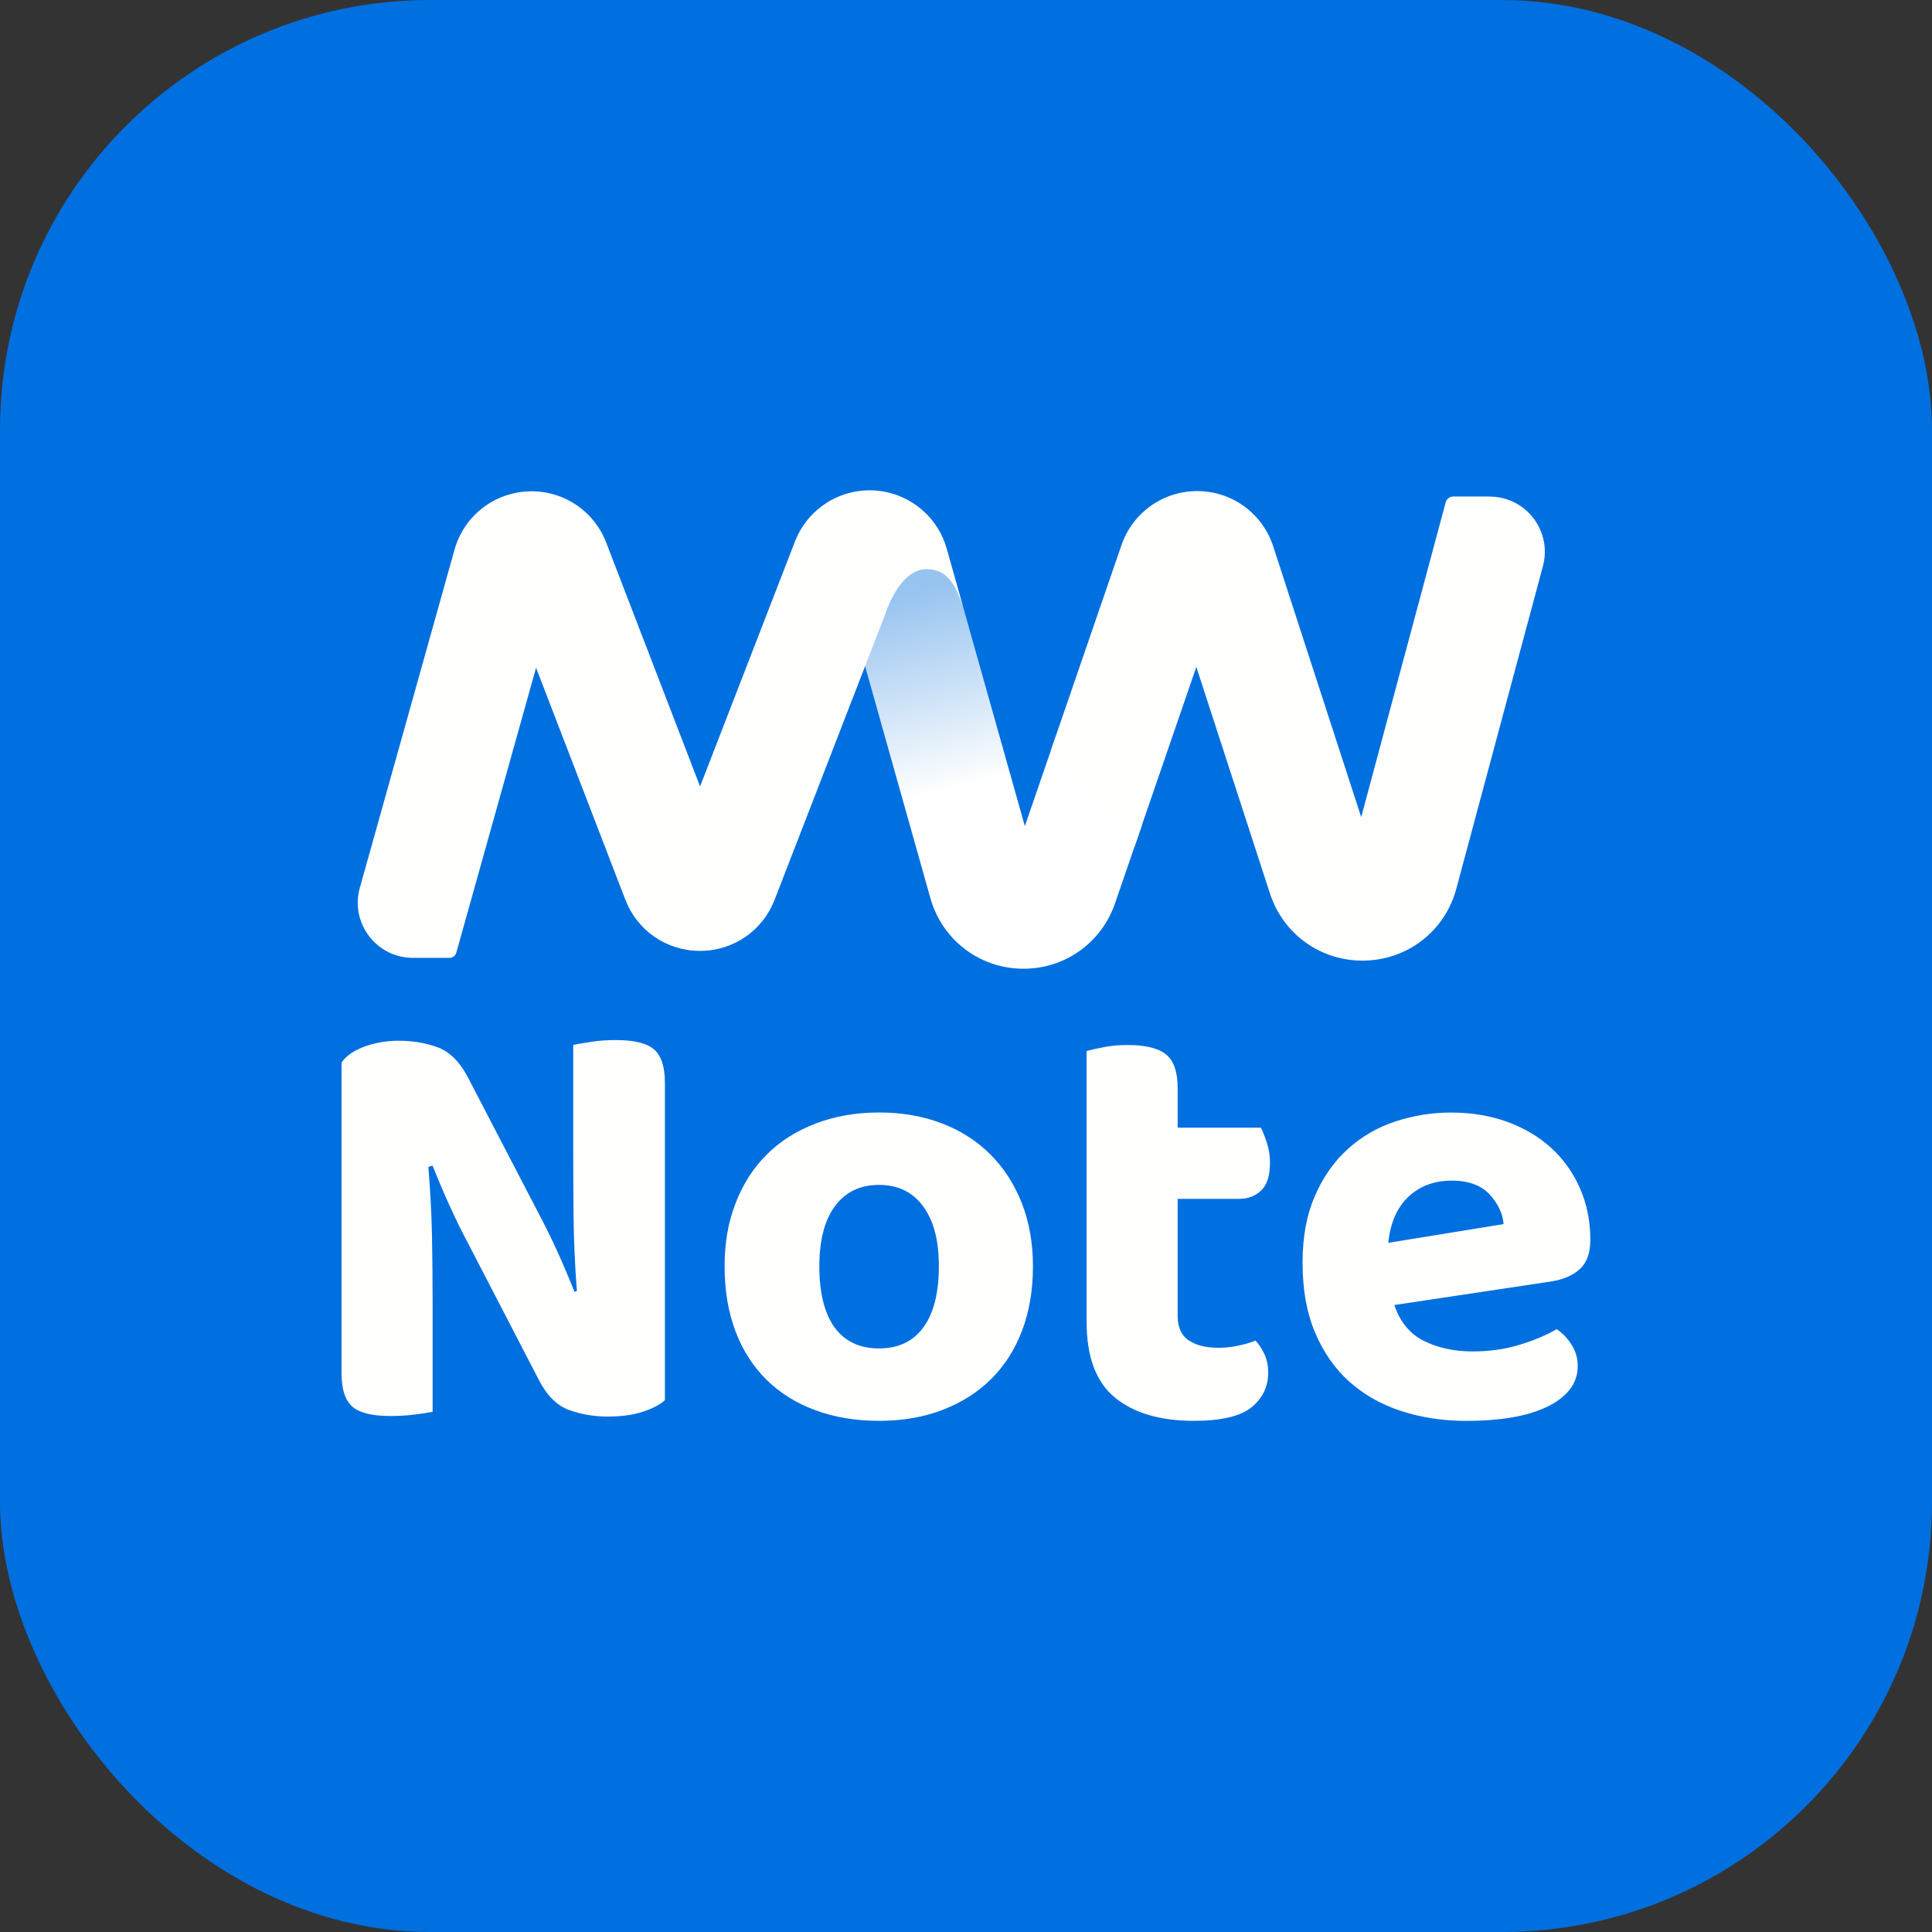
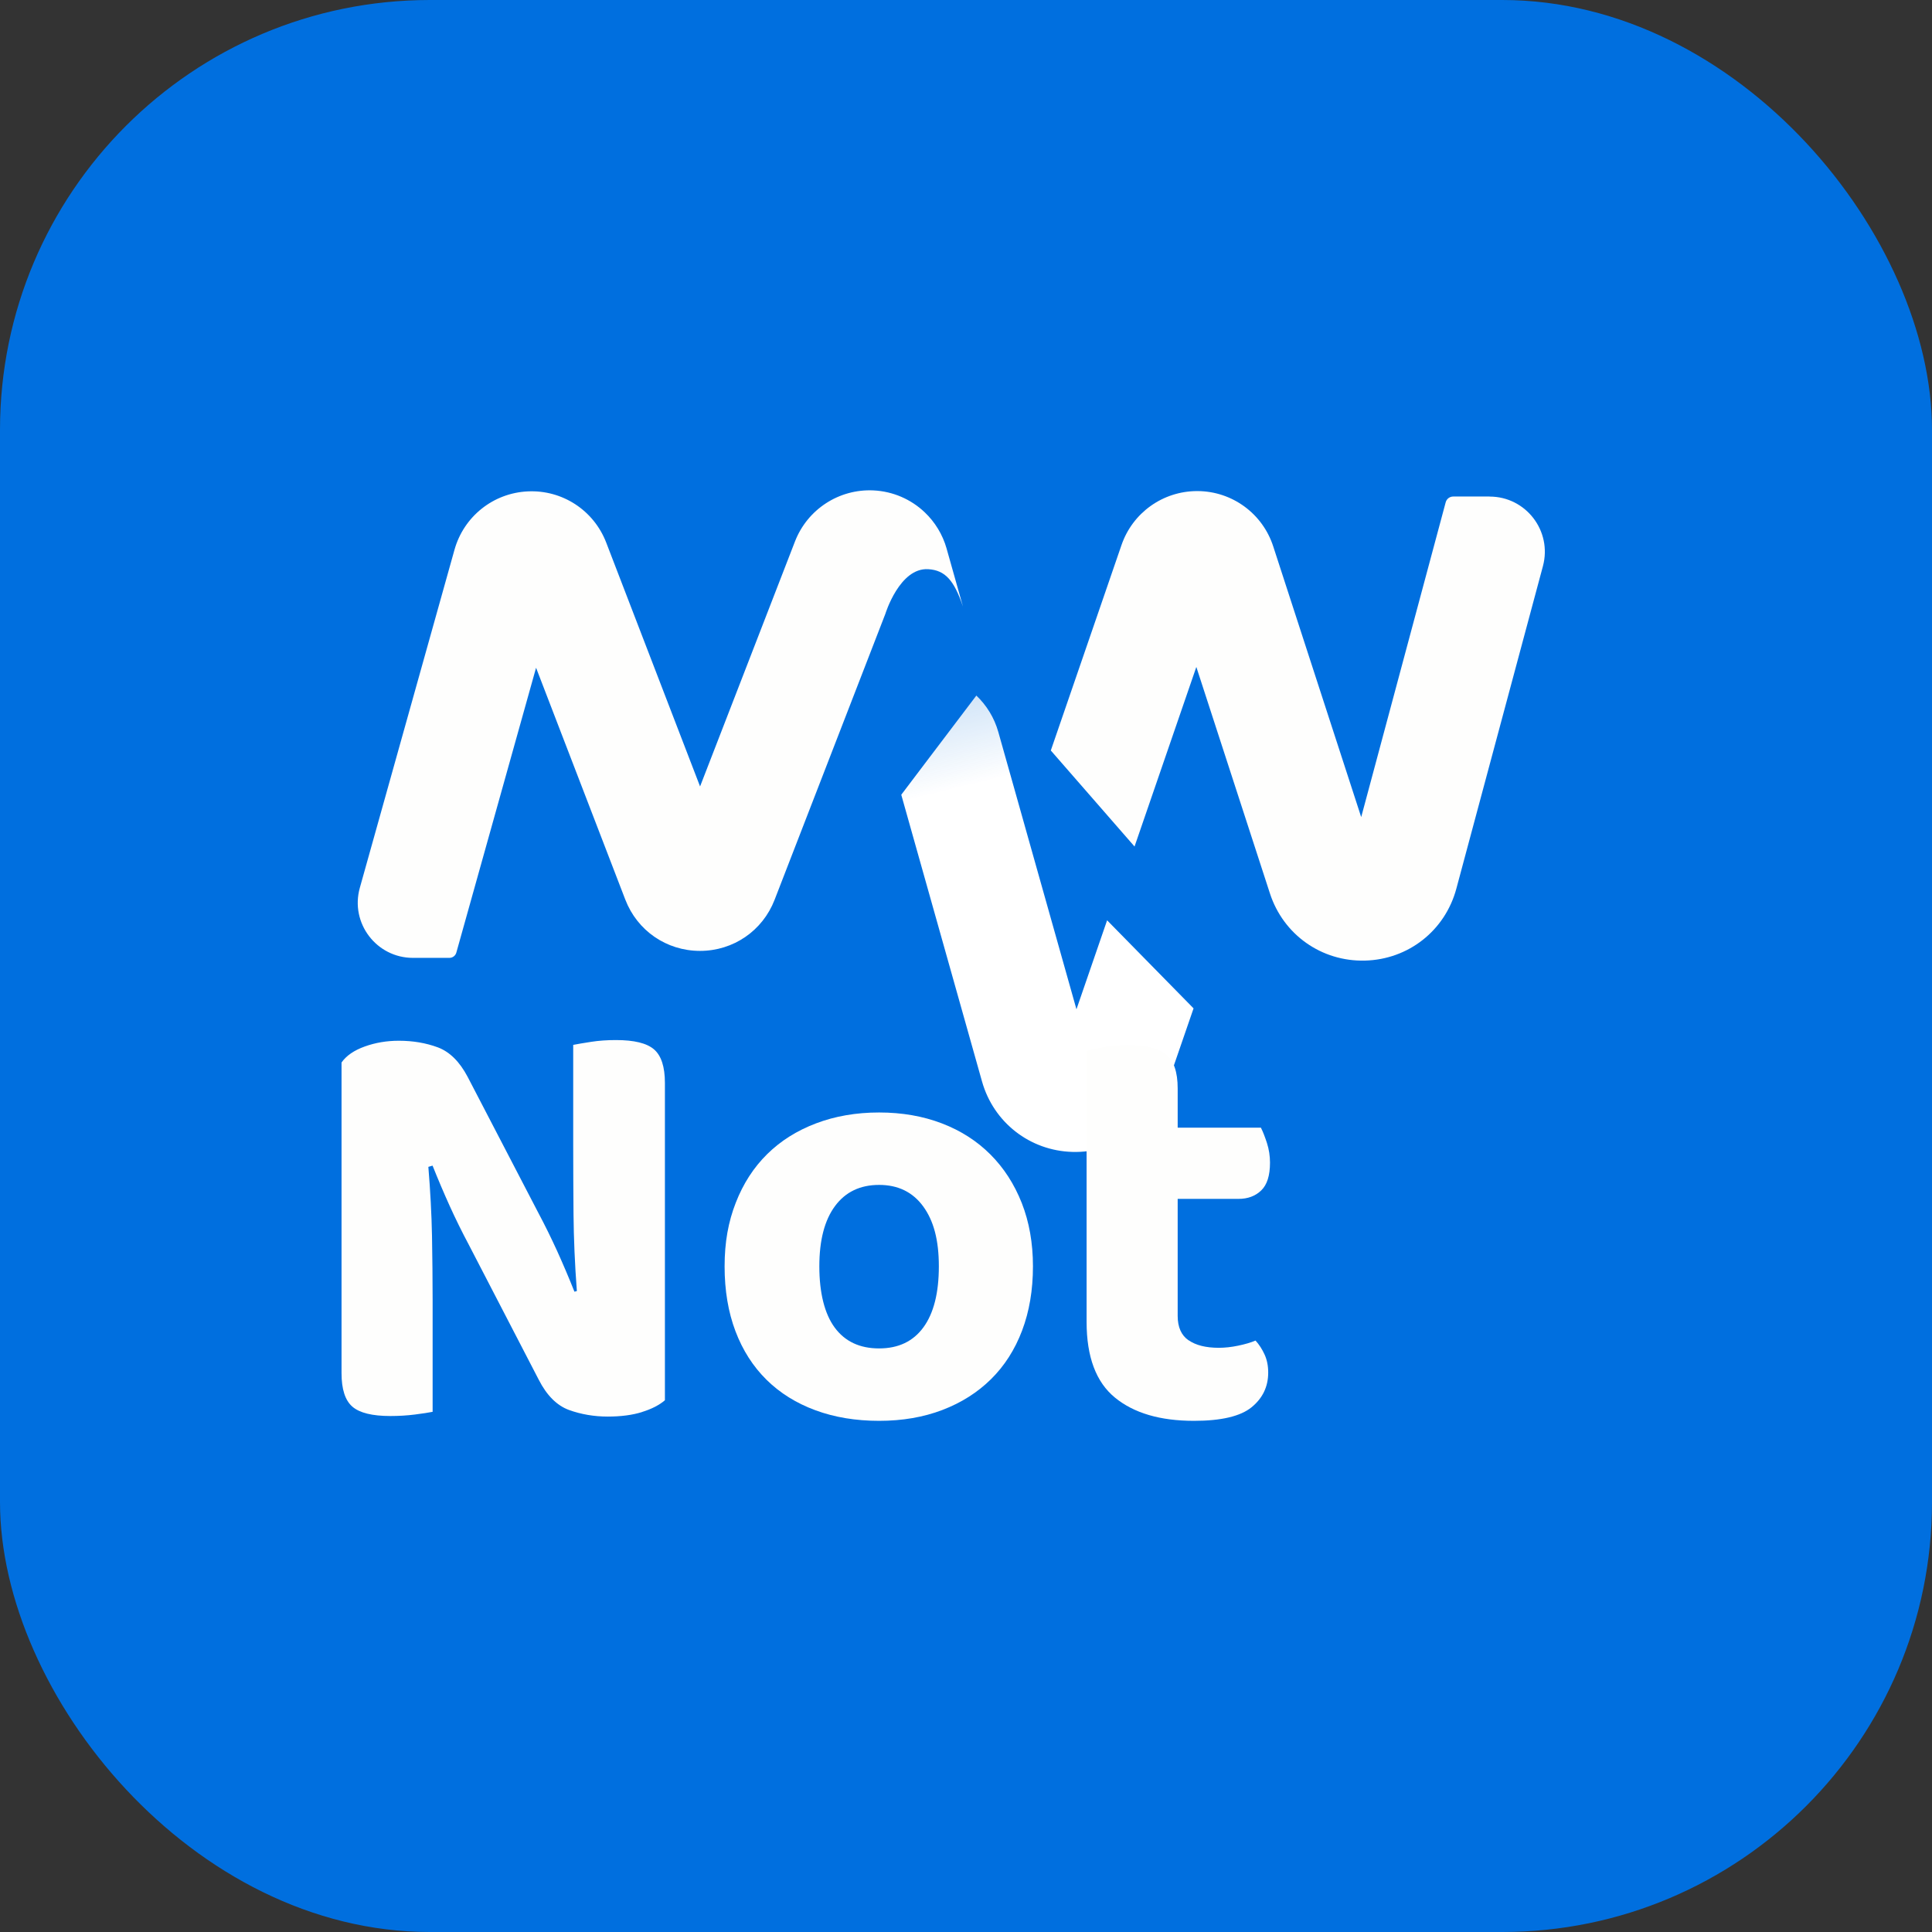
<svg xmlns="http://www.w3.org/2000/svg" id="Layer_2" data-name="Layer 2" viewBox="0 0 312.65 312.65">
  <rect x="0" y="0" width="312.65" height="312.65" fill="#333333" stroke="none" />
  <defs>
    <style>
      .cls-1 {
        fill: #fefefd;
      }

      .cls-2 {
        fill: url(#linear-gradient);
      }

      .cls-3 {
        fill: #006fdf;
      }
    </style>
    <linearGradient id="linear-gradient" x1="155.52" y1="93.3" x2="163.41" y2="125.5" gradientUnits="userSpaceOnUse">
      <stop offset="0" stop-color="#fafbfb" stop-opacity=".6" />
      <stop offset="1" stop-color="#fff" />
    </linearGradient>
  </defs>
  <g id="Layer_1-2" data-name="Layer 1">
    <rect class="cls-3" width="312.65" height="312.65" rx="69.56" ry="69.56" />
    <g>
      <g>
-         <path class="cls-2" d="M165.84,133.66l-8.35-29.65s-.01-.05-.02-.07c0-.01,0-.03-.01-.04l-1.62-5.75-2.64-9.36c-.65-2.3-1.9-4.31-3.55-5.88l-8.52,11.25-3.63,4.8,13.07,46.41c1.87,6.62,7.74,11.2,14.62,11.39,6.87.2,13-4.04,15.24-10.55l4.37-12.68-13.99-14.25-4.96,14.4Z" />
+         <path class="cls-2" d="M165.84,133.66s-.01-.05-.02-.07c0-.01,0-.03-.01-.04l-1.62-5.75-2.64-9.36c-.65-2.3-1.9-4.31-3.55-5.88l-8.52,11.25-3.63,4.8,13.07,46.41c1.87,6.62,7.74,11.2,14.62,11.39,6.87.2,13-4.04,15.24-10.55l4.37-12.68-13.99-14.25-4.96,14.4Z" />
        <path class="cls-1" d="M241.06,80.35h-5.88c-.58,0-1.08.38-1.23.94l-13.67,50.94-14.24-43.82c-1.72-5.3-6.63-8.9-12.2-8.94h-.11c-5.53,0-10.44,3.5-12.24,8.73l-11.44,33.25,13.55,15.54,10-29.06,11.91,36.65c2.17,6.68,8.36,11.05,15.38,10.87,7.03-.18,12.97-4.86,14.79-11.65l14.01-52.19c1.52-5.67-2.75-11.25-8.63-11.25Z" />
        <path class="cls-1" d="M153.19,88.78c-.65-2.3-1.9-4.31-3.55-5.88h0s0,0,0,0c-2.2-2.09-5.12-3.39-8.3-3.54-5.57-.26-10.67,3.06-12.69,8.26l-15.36,39.65-15.19-39.47c-2.01-5.22-7.11-8.55-12.69-8.28-5.59.26-10.35,4.06-11.86,9.44l-15.32,54.71c-1.6,5.7,2.69,11.34,8.6,11.34h5.89c.53,0,.99-.35,1.13-.86l12.9-46.09,14.44,37.52c1.94,5.04,6.67,8.29,12.07,8.3h.02c5.39,0,10.13-3.25,12.07-8.27l14.64-37.79s3.28-8.47,3.28-8.47c0,0,2.3-7.52,6.94-7.24,2.74.16,4.19,1.8,5.62,6.04l-2.64-9.36Z" />
      </g>
      <g>
        <path class="cls-1" d="M103.89,228.51c-1.56.49-3.42.73-5.57.73s-4.3-.36-6.25-1.07c-1.95-.72-3.58-2.34-4.88-4.88l-11.33-21.87c-1.11-2.08-2.13-4.16-3.08-6.25-.94-2.08-1.87-4.26-2.78-6.54l-.68.2c.32,3.91.52,7.63.59,11.18.06,3.55.1,6.98.1,10.3v18.16c-.65.13-1.61.28-2.88.44-1.27.16-2.59.24-3.95.24-2.93,0-4.98-.5-6.15-1.51-1.17-1.01-1.76-2.81-1.76-5.42v-50.28c.78-1.11,2.03-1.97,3.76-2.59,1.72-.62,3.56-.93,5.52-.93,2.28,0,4.38.36,6.3,1.07,1.92.72,3.53,2.31,4.83,4.78l11.42,21.97c1.11,2.08,2.13,4.17,3.08,6.25.94,2.08,1.87,4.26,2.78,6.54l.39-.1c-.33-4.36-.5-8.49-.54-12.4-.03-3.91-.05-7.65-.05-11.23v-16.21c.65-.13,1.61-.29,2.88-.49,1.27-.2,2.62-.29,4.05-.29,2.93,0,4.98.5,6.15,1.51,1.17,1.01,1.76,2.82,1.76,5.42v51.36c-.91.78-2.15,1.42-3.71,1.9Z" />
        <path class="cls-1" d="M167.16,204.93c0,3.84-.59,7.31-1.76,10.4-1.17,3.09-2.85,5.71-5.03,7.86-2.18,2.15-4.8,3.81-7.86,4.98-3.06,1.17-6.48,1.76-10.25,1.76s-7.21-.57-10.3-1.71c-3.09-1.14-5.73-2.78-7.91-4.93-2.18-2.15-3.86-4.77-5.03-7.86-1.17-3.09-1.76-6.59-1.76-10.5s.6-7.21,1.81-10.3c1.2-3.09,2.9-5.71,5.08-7.86,2.18-2.15,4.82-3.81,7.91-4.98,3.09-1.17,6.49-1.76,10.2-1.76s7.09.59,10.15,1.76c3.06,1.17,5.68,2.85,7.86,5.03,2.18,2.18,3.87,4.8,5.08,7.86,1.2,3.06,1.81,6.48,1.81,10.25ZM142.26,191.75c-3.06,0-5.44,1.14-7.13,3.42-1.69,2.28-2.54,5.53-2.54,9.76s.83,7.66,2.49,9.91,4.05,3.37,7.18,3.37,5.52-1.14,7.18-3.42c1.66-2.28,2.49-5.57,2.49-9.86s-.85-7.4-2.54-9.71c-1.69-2.31-4.07-3.47-7.13-3.47Z" />
        <path class="cls-1" d="M192.35,216.89c1.17.81,2.8,1.22,4.88,1.22.98,0,2.02-.11,3.12-.34,1.11-.23,2.05-.5,2.83-.83.59.65,1.07,1.4,1.46,2.25.39.85.59,1.82.59,2.93,0,2.28-.9,4.15-2.69,5.61-1.79,1.46-4.9,2.2-9.32,2.2-5.47,0-9.73-1.25-12.79-3.76-3.06-2.5-4.59-6.59-4.59-12.25v-43.84c.72-.2,1.66-.41,2.83-.63,1.17-.23,2.44-.34,3.81-.34,2.86,0,4.93.5,6.2,1.51,1.27,1.01,1.9,2.85,1.9,5.52v6.35h13.47c.33.65.65,1.48.98,2.49.32,1.01.49,2.07.49,3.17,0,2.08-.47,3.58-1.42,4.49-.94.91-2.16,1.37-3.66,1.37h-9.86v18.94c0,1.82.59,3.14,1.76,3.95Z" />
-         <path class="cls-1" d="M225.64,211.18c.91,2.73,2.5,4.67,4.78,5.81,2.28,1.14,4.91,1.71,7.91,1.71,2.73,0,5.3-.37,7.71-1.12,2.41-.75,4.36-1.58,5.86-2.49.98.65,1.79,1.5,2.44,2.54.65,1.04.98,2.18.98,3.42,0,1.5-.46,2.8-1.37,3.91-.91,1.11-2.16,2.04-3.76,2.78-1.6.75-3.48,1.3-5.66,1.66-2.18.36-4.57.54-7.18.54-3.84,0-7.39-.54-10.64-1.61-3.26-1.07-6.05-2.67-8.4-4.78-2.34-2.11-4.18-4.77-5.52-7.96-1.34-3.19-2-6.93-2-11.23s.67-7.78,2-10.84c1.33-3.06,3.12-5.6,5.37-7.62,2.25-2.02,4.82-3.5,7.71-4.44,2.9-.94,5.87-1.42,8.93-1.42,3.32,0,6.36.5,9.13,1.51,2.77,1.01,5.14,2.43,7.13,4.25,1.98,1.82,3.53,4,4.64,6.54,1.11,2.54,1.66,5.31,1.66,8.3,0,2.08-.55,3.65-1.66,4.69-1.11,1.04-2.67,1.73-4.69,2.05l-25.38,3.81ZM234.92,191.06c-2.8,0-5.13.86-6.98,2.59-1.85,1.73-2.95,4.22-3.27,7.47l18.65-3.03c-.13-1.69-.88-3.29-2.25-4.78-1.37-1.5-3.42-2.25-6.15-2.25Z" />
      </g>
    </g>
  </g>
</svg>